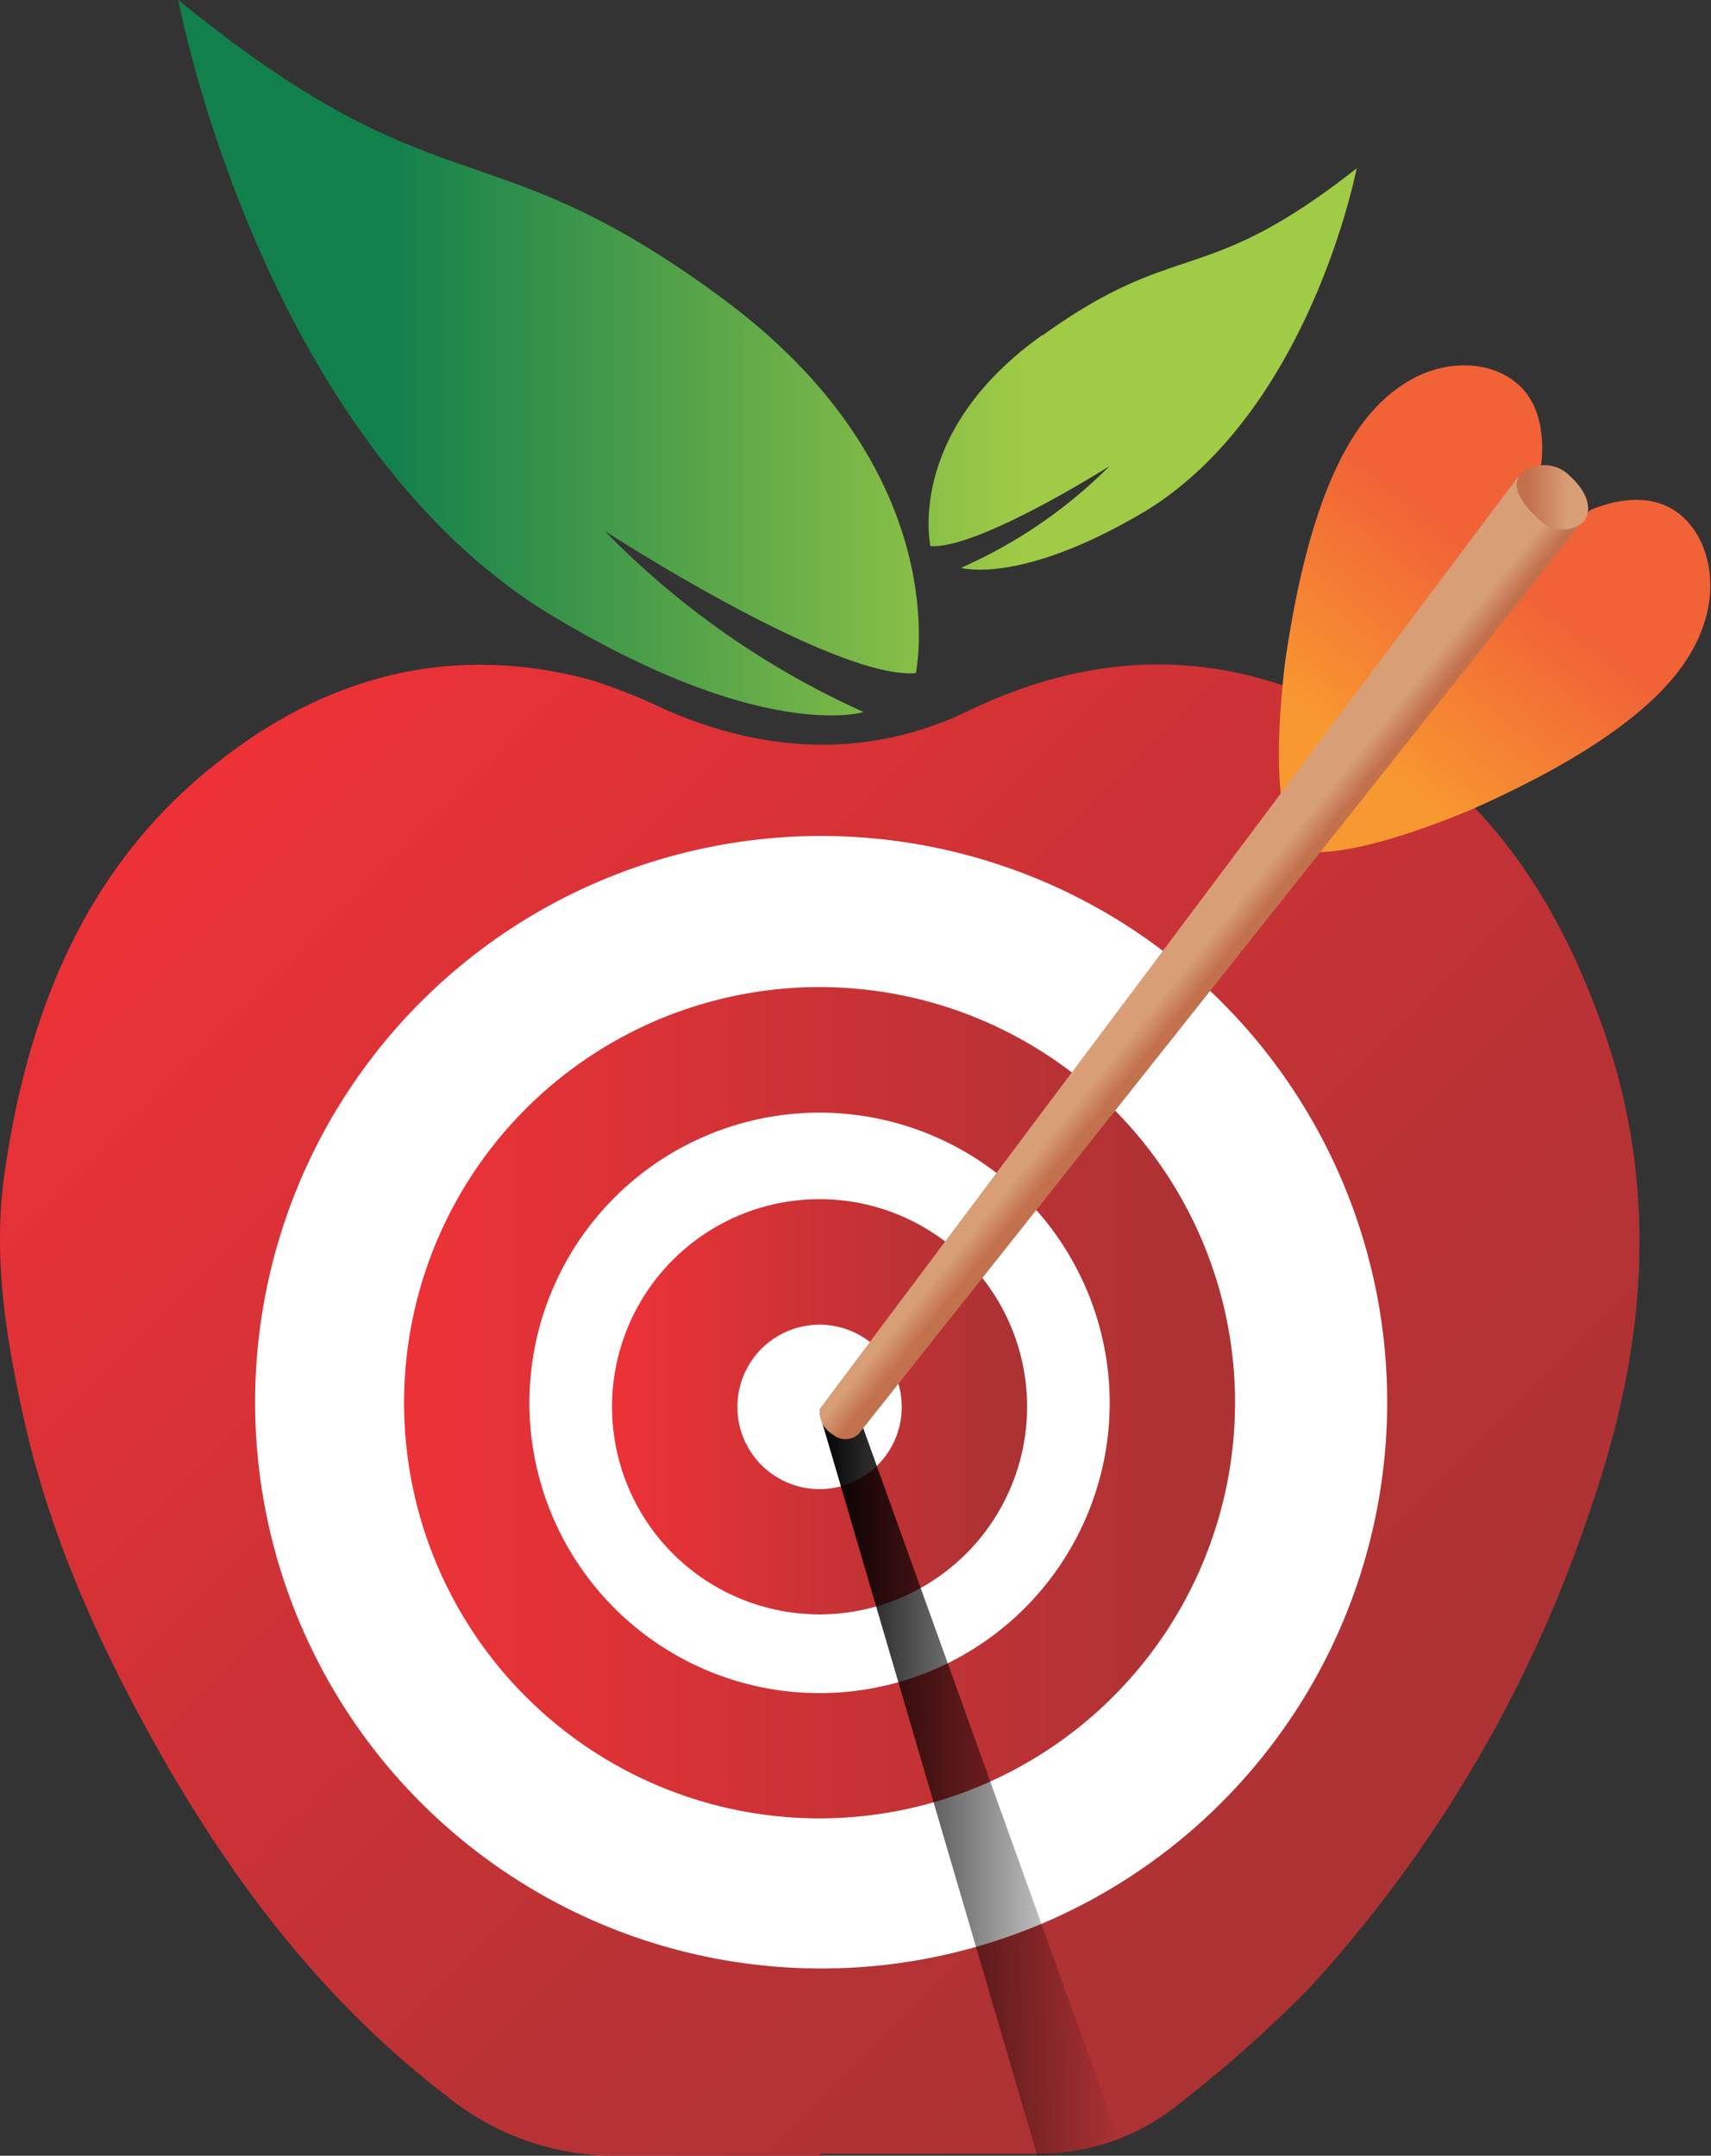
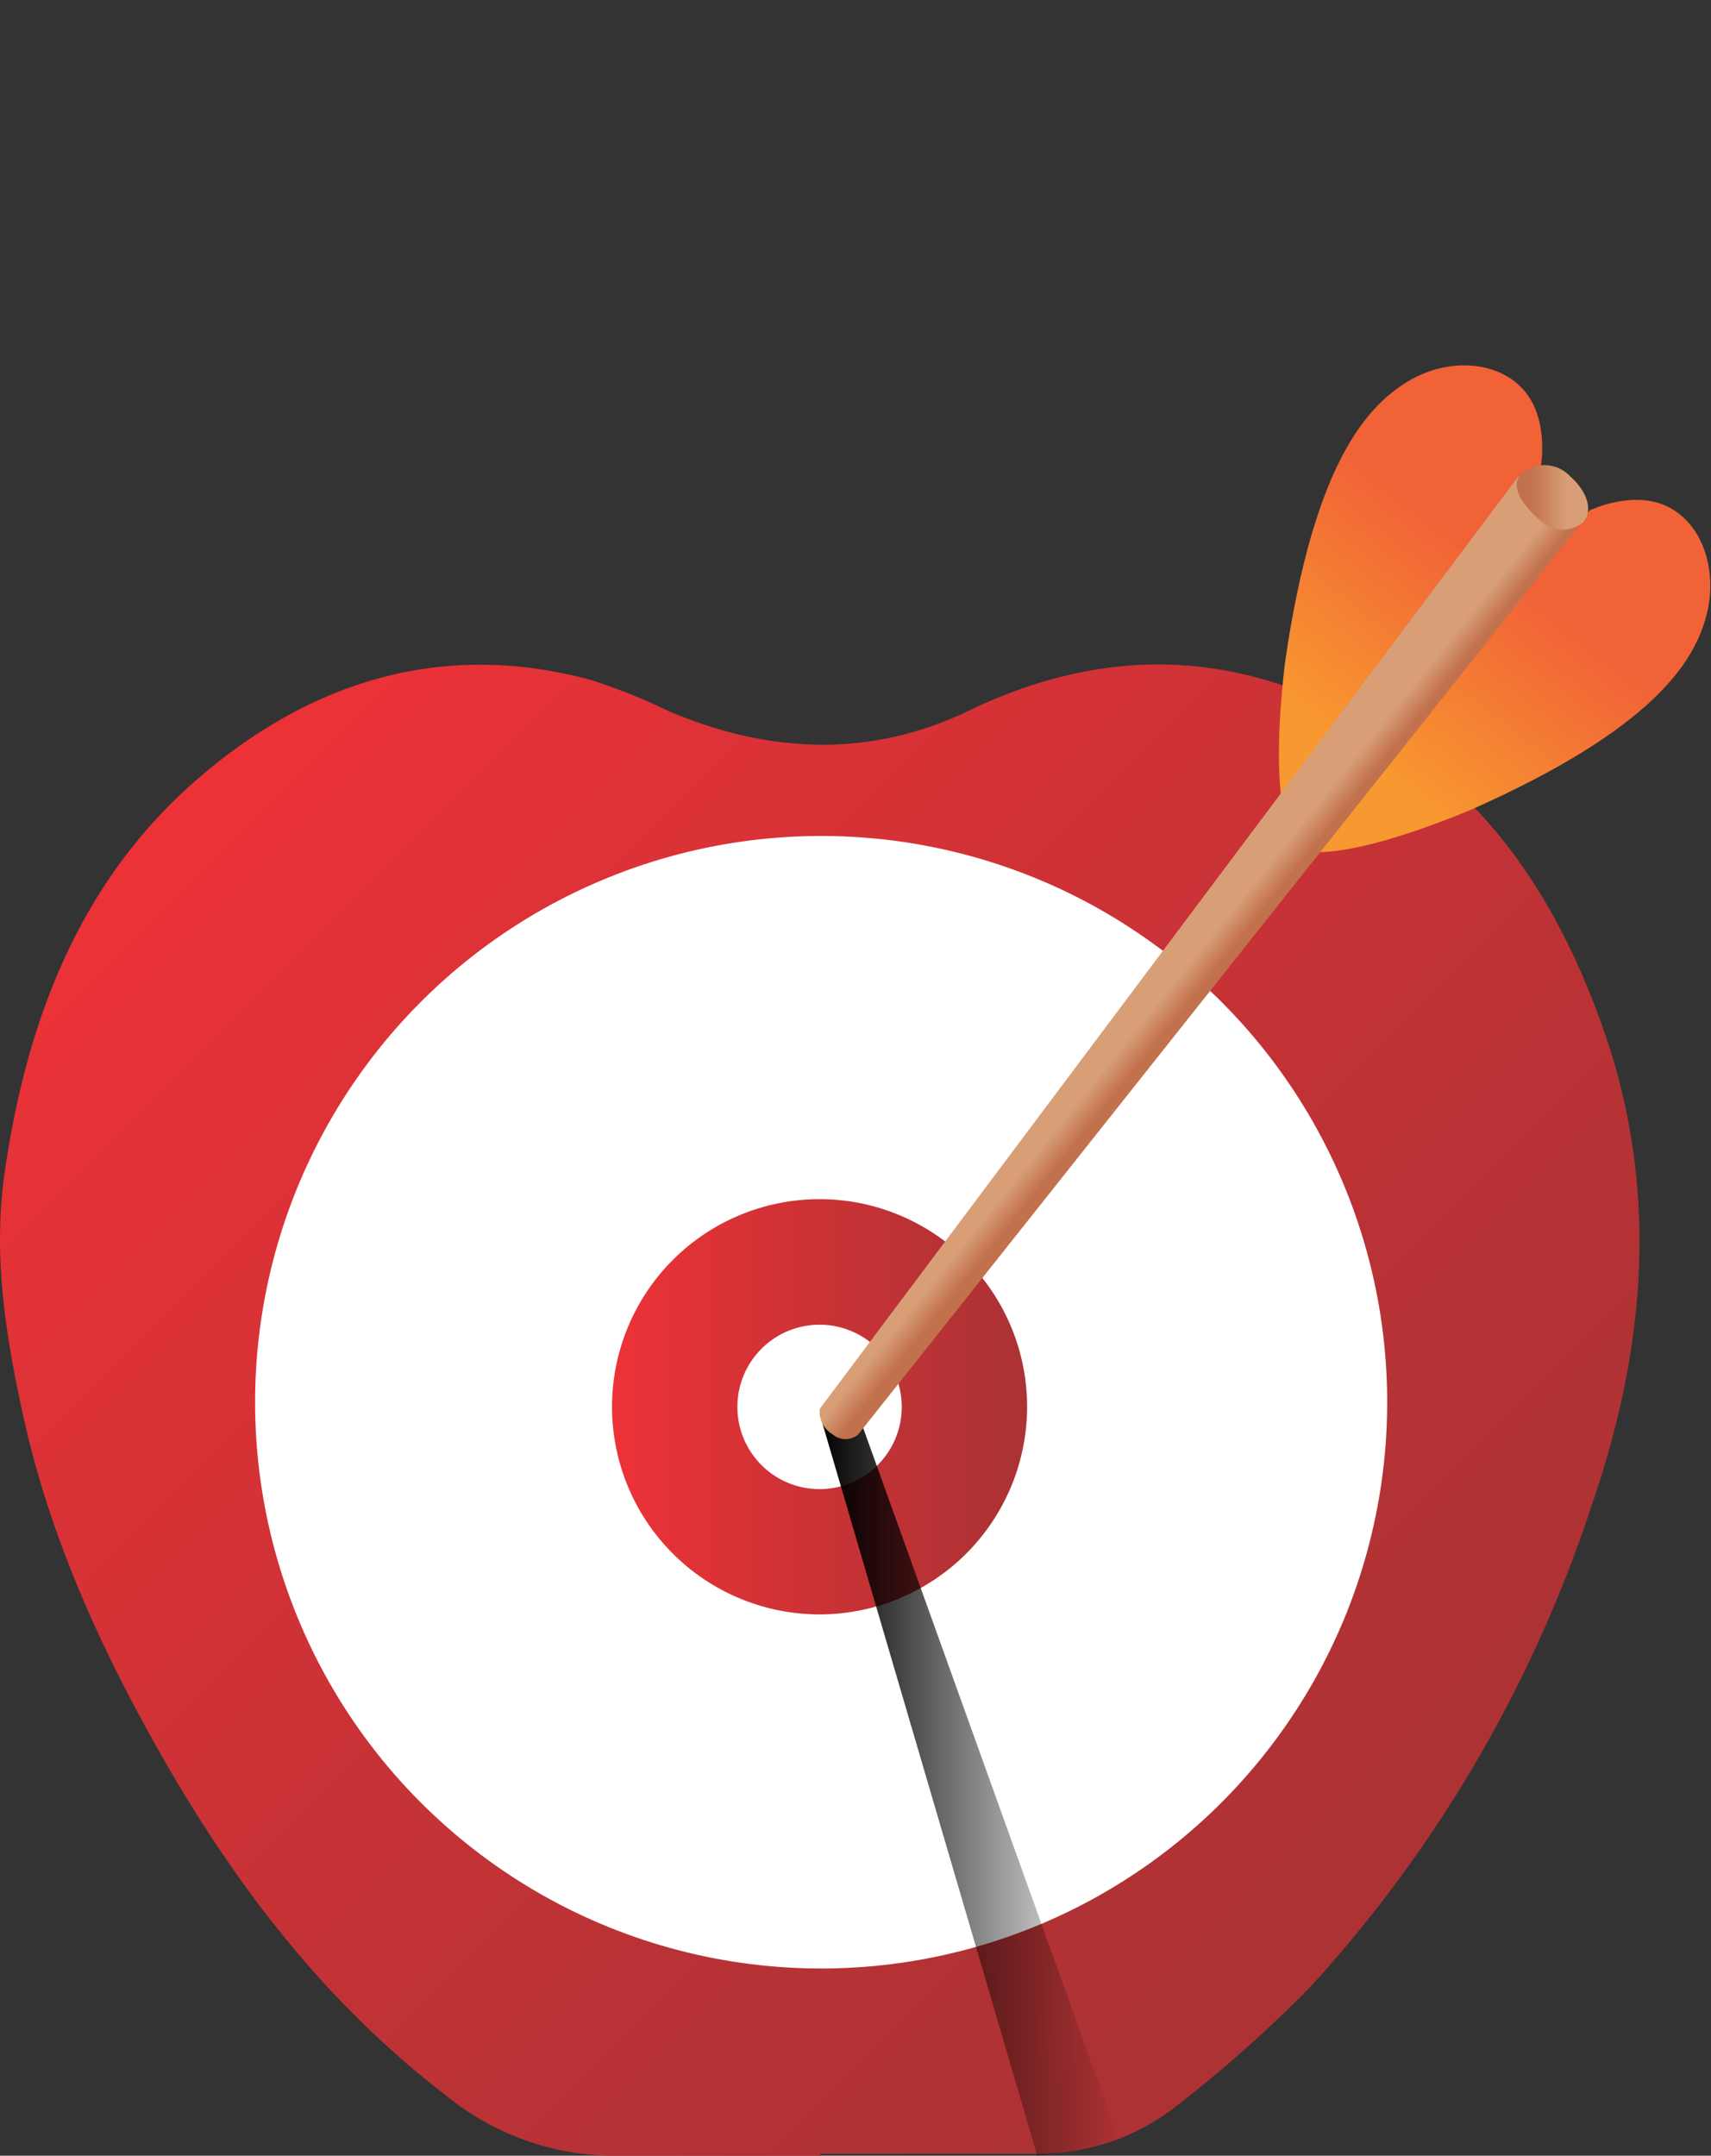
<svg xmlns="http://www.w3.org/2000/svg" xmlns:xlink="http://www.w3.org/1999/xlink" viewBox="0 0 122.84 154.71">
  <rect x="0" y="0" width="122.84" height="154.71" fill="#333333" stroke="none" />
  <linearGradient id="a" gradientUnits="userSpaceOnUse" x1="17.13" x2="100.57" y1="52.82" y2="136.25">
    <stop offset="0" stop-color="#ed3237" />
    <stop offset=".1" stop-color="#e53237" />
    <stop offset=".66" stop-color="#bc3235" />
    <stop offset=".94" stop-color="#ad3234" />
  </linearGradient>
  <linearGradient id="b" gradientUnits="userSpaceOnUse" x1="94.01" x2="113.19" y1="58.55" y2="34.16">
    <stop offset=".18" stop-color="#f89830" />
    <stop offset=".72" stop-color="#f16237" />
  </linearGradient>
  <linearGradient id="c" gradientUnits="userSpaceOnUse" x1="12.76" x2="97.35" y1="25.67" y2="25.67">
    <stop offset=".18" stop-color="#12804c" />
    <stop offset=".72" stop-color="#a0cb46" />
  </linearGradient>
  <linearGradient id="d" gradientUnits="userSpaceOnUse" x1="29.02" x2="88.67" y1="100.68" y2="100.68">
    <stop offset="0" stop-color="#ed3237" />
    <stop offset=".94" stop-color="#ad3234" />
  </linearGradient>
  <linearGradient id="e" x1="43.95" x2="73.74" xlink:href="#d" y1="100.97" y2="100.97" />
  <linearGradient id="f" gradientUnits="userSpaceOnUse" x1="58.85" x2="80.35" y1="128.07" y2="128.07">
    <stop offset="0" />
    <stop offset="1" stop-opacity="0" />
  </linearGradient>
  <linearGradient id="g" gradientTransform="translate(-7.3 -4.01)" gradientUnits="userSpaceOnUse" x1="94.39" x2="91.83" y1="74.75" y2="72.69">
    <stop offset=".18" stop-color="#c2714d" />
    <stop offset=".72" stop-color="#d89f77" />
  </linearGradient>
  <linearGradient id="h" x1="116.19" x2="121.32" xlink:href="#g" y1="39.7" y2="39.7" />
  <path d="m58.89 154.71c-5 0-10 0-15 0a19.16 19.16 0 0 1 -11.89-4.34c-8.5-6.52-14.93-14.83-20.22-24.06-4.48-7.82-8.23-16-10.16-24.91-1.24-5.68-2.13-11.4-1.29-17.23 1.61-11.17 5.55-21.39 14.47-28.79 8-6.65 17.2-9.36 27.52-6.61a40.79 40.79 0 0 1 5.61 2.23c7.21 3.1 14.57 3.42 21.63 0 10.61-5.09 20.63-4.23 30.32 2 7.69 5 12.24 12.34 15.25 20.91 4.05 11.57 3 23-.9 34.26a95.39 95.39 0 0 1 -20.13 34.4 94 94 0 0 1 -9.6 8.54 16 16 0 0 1 -10.29 3.46c-5.1 0-10.21 0-15.32 0z" fill="url(#a)" />
  <circle cx="58.92" cy="100.67" fill="#fff" r="40.62" transform="matrix(.122 -.993 .993 .122 -48.2 146.86)" />
  <path d="m109.34 27.93c-1.9-2.08-5.45-2.26-8.27-.55s-6.74 5.7-8.82 20.22c-1.23 10.48.55 12.5.55 12.5l17.83-26.65s.61-3.45-1.29-5.52zm10.43 8.45c-2.51-1.27-5.64.25-5.64.25l-20.79 24.37s2.42 1.17 12.16-2.84c13.39-5.92 16.15-10.78 17-13.95s-.21-6.56-2.73-7.83z" fill="url(#b)" />
-   <path d="m51.8 21.37c-17-12.54-20-5.89-39-21.37 0 0 5.73 30.66 26 43.67 15.79 9.75 23.2 7.43 23.2 7.43a60.75 60.75 0 0 1 -18.59-13s16.45 10.68 22.34 10.21c0 0 3.09-14.4-13.95-26.94zm23 2.7c-9.83 7-8 15.12-8 15.12 3.39.26 12.86-5.74 12.86-5.74a35.1 35.1 0 0 1 -10.66 7.3s4.29 1.3 13.4-4.17c11.7-7.3 15-24.5 15-24.5-11.03 8.69-12.73 4.92-22.55 11.99z" fill="url(#c)" />
-   <path d="m58.84 130.5a29.83 29.83 0 1 1 29.83-29.82 29.86 29.86 0 0 1 -29.83 29.82zm0-50.65a20.83 20.83 0 1 0 20.83 20.83 20.85 20.85 0 0 0 -20.83-20.83z" fill="url(#d)" />
  <path d="m58.84 115.86a14.9 14.9 0 1 1 14.9-14.86 14.91 14.91 0 0 1 -14.9 14.86zm0-20.79a5.9 5.9 0 1 0 5.9 5.9 5.9 5.9 0 0 0 -5.9-5.9z" fill="url(#e)" />
  <g fill-rule="evenodd">
    <path d="m61.6 101.45h-2.76l15.63 53.26 3.12-.38a9.78 9.78 0 0 0 2.76-.74z" fill="url(#f)" />
    <path d="m109 34.2-50.14 66.9a1.87 1.87 0 0 0 .92 1.84 1.41 1.41 0 0 0 1.84 0l51.64-65.06z" fill="url(#g)" />
    <path d="m112.71 34.17a2.53 2.53 0 0 0 -3.53-.14c-.8.92.2 2.28 1.35 3.28a2.32 2.32 0 0 0 3.12.18c.8-.92.21-2.32-.94-3.32z" fill="url(#h)" />
  </g>
</svg>